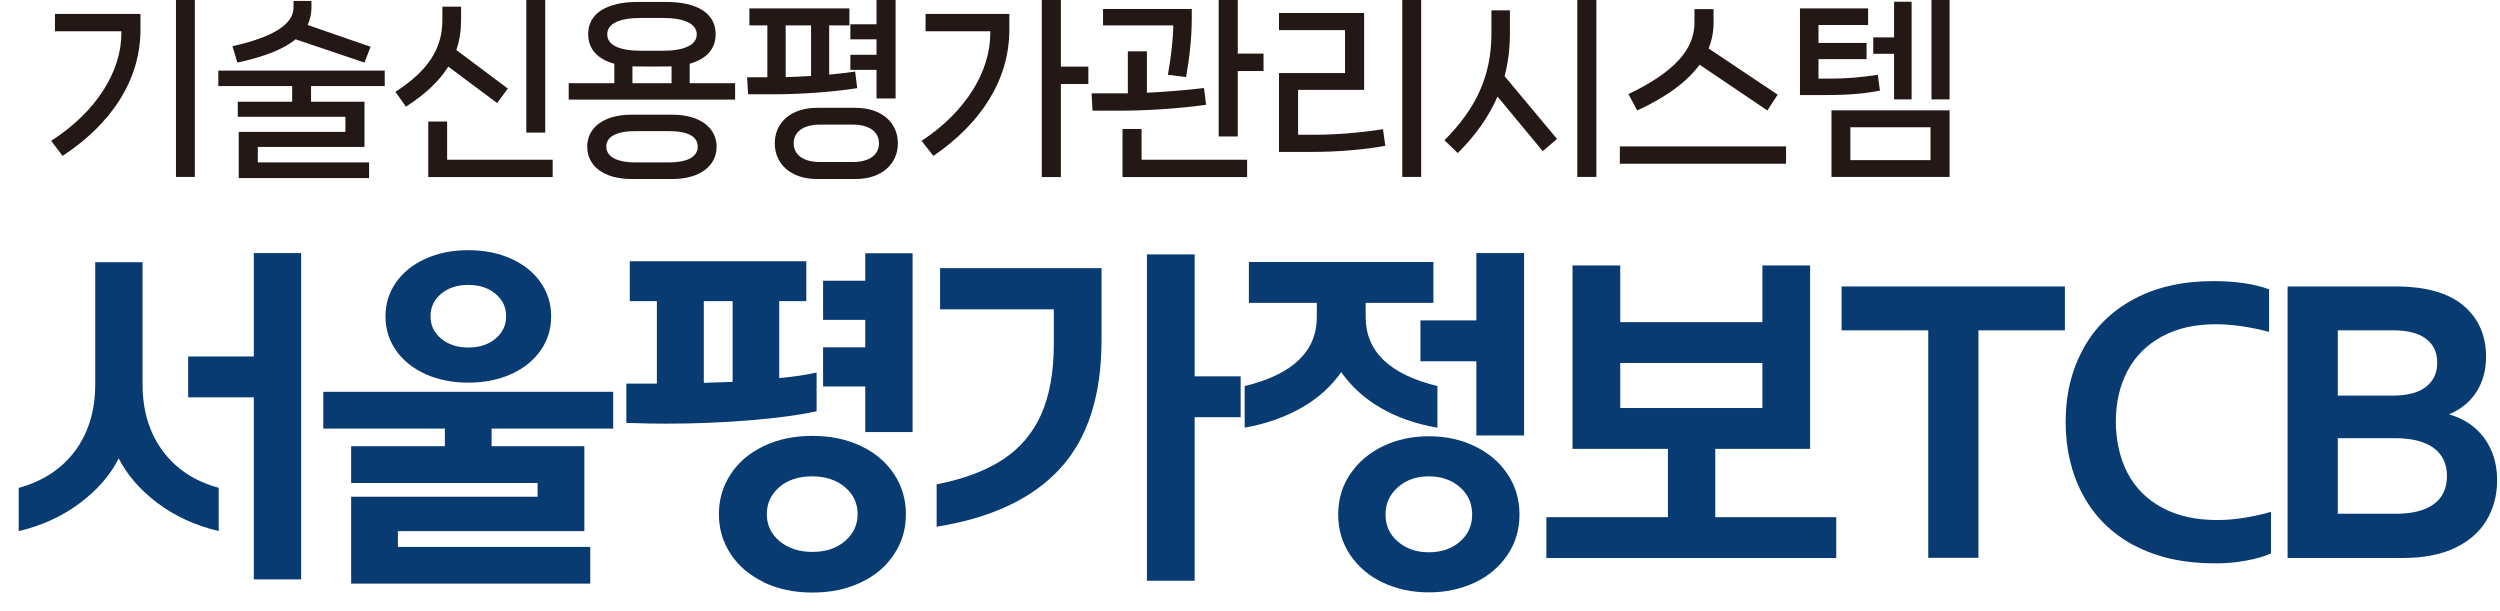
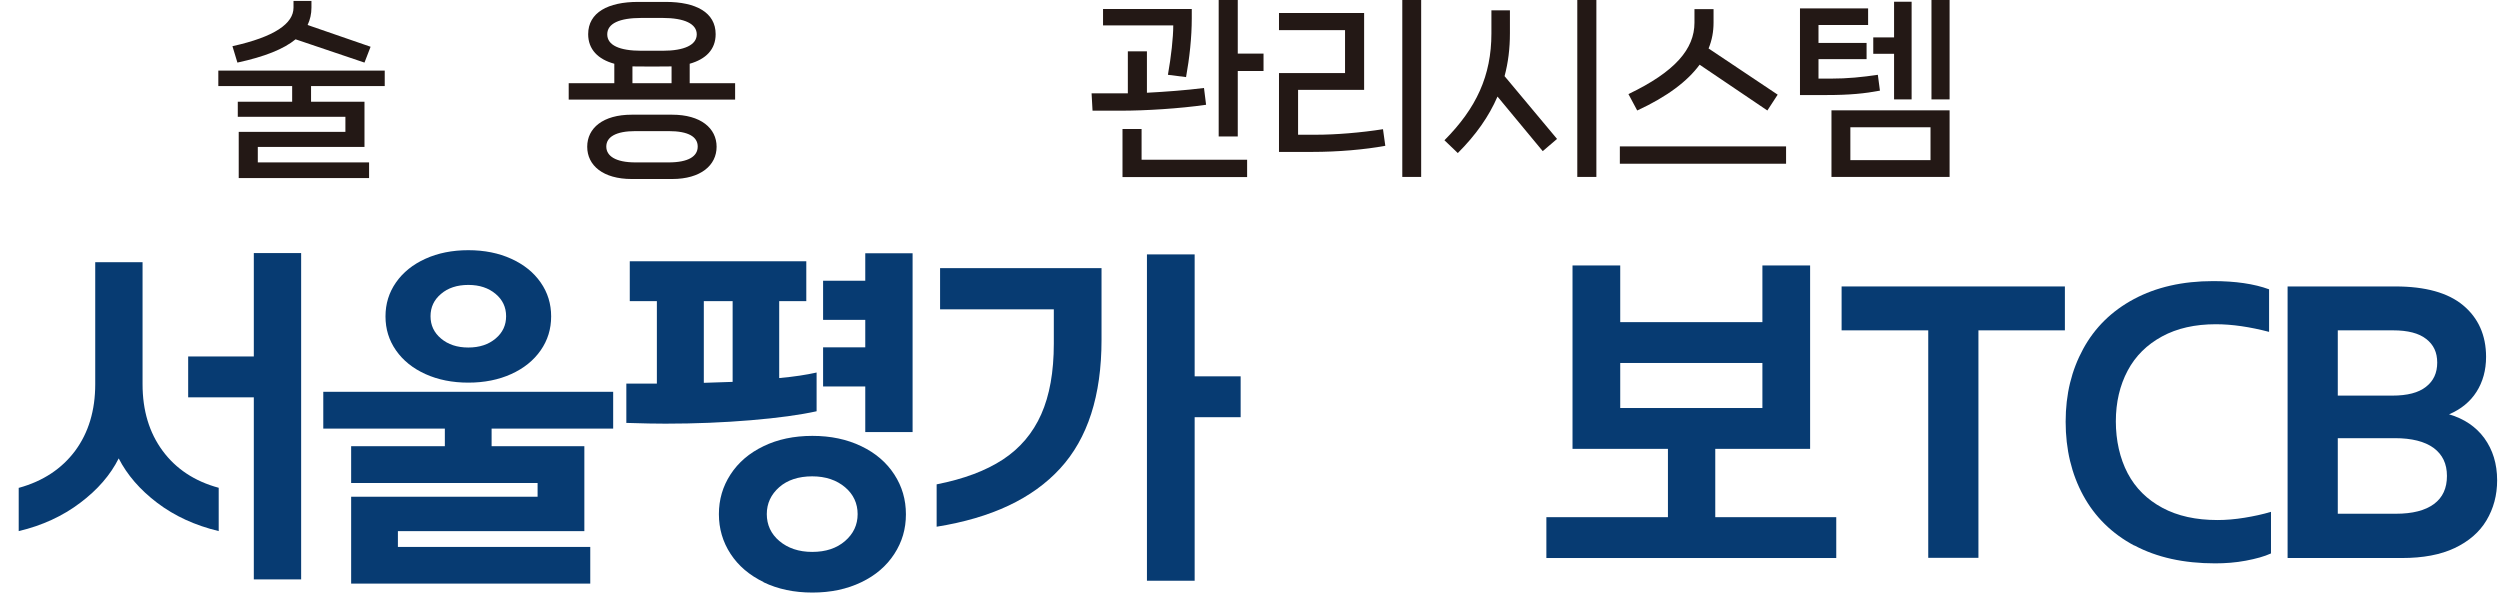
<svg xmlns="http://www.w3.org/2000/svg" width="131" height="32" viewBox="0 0 131 32" fill="none">
-   <path d="M2.88 1.64V0.73H7.36V1.55C7.36 4.18 5.86 6.47 3.28 8.17L2.68 7.38C5.08 5.84 6.36 3.71 6.36 1.75V1.64H2.88ZM9.22 0H10.21V9.27H9.22V0Z" fill="#231815" />
  <path d="M20.16 4.51H16.299V5.33H19.099V7.7H13.509V8.51H19.34V9.33H12.509V6.91H18.099V6.12H12.46V5.33H15.309V4.51H11.44V3.7H20.16V4.51ZM15.489 2.06C14.87 2.57 13.87 2.97 12.44 3.28L12.18 2.42C14.399 1.93 15.38 1.23 15.38 0.4V0.05H16.32V0.4C16.32 0.73 16.25 1.03 16.119 1.31L19.419 2.45L19.099 3.28L15.489 2.06Z" fill="#231815" />
-   <path d="M23.49 3.49C23.01 4.26 22.28 4.94 21.27 5.59L20.72 4.81C22.42 3.72 23.18 2.55 23.18 1.07V0.35H24.16V1.07C24.16 1.62 24.08 2.14 23.91 2.62L26.61 4.64L26.05 5.4L23.49 3.49ZM23.43 8.37H28.96V9.28H22.44V6.37H23.43V8.37ZM28.57 0V6.95H27.58V0H28.57Z" fill="#231815" />
  <path d="M36.14 4.36H38.52V5.22H29.8V4.36H32.19V3.34C31.34 3.11 30.82 2.59 30.82 1.79C30.82 0.65 31.87 0.1 33.43 0.1H34.89C36.46 0.1 37.5 0.65 37.5 1.79C37.5 2.59 36.99 3.1 36.14 3.34V4.36ZM35.22 6.01C36.72 6.01 37.55 6.72 37.55 7.69C37.55 8.66 36.72 9.38 35.22 9.38H33.1C31.6 9.38 30.77 8.67 30.77 7.69C30.77 6.71 31.6 6.01 33.1 6.01H35.22ZM35.03 8.51C36.08 8.51 36.56 8.19 36.56 7.68C36.56 7.17 36.08 6.87 35.03 6.87H33.3C32.25 6.87 31.77 7.19 31.77 7.68C31.77 8.17 32.25 8.51 33.3 8.51H35.03ZM33.61 2.66H34.72C35.87 2.66 36.51 2.35 36.51 1.8C36.51 1.25 35.87 0.94 34.72 0.94H33.61C32.46 0.94 31.82 1.23 31.82 1.8C31.82 2.37 32.46 2.66 33.61 2.66ZM33.14 4.36H35.19V3.48C34.51 3.49 33.82 3.49 33.14 3.48V4.36Z" fill="#231815" />
-   <path d="M44.919 4.62C43.559 4.83 41.929 4.94 40.569 4.94H39.199L39.149 4.05H40.209V1.33H39.269V0.44H44.509V1.33H43.449V3.91C43.909 3.87 44.369 3.81 44.809 3.75L44.919 4.62ZM44.839 5.65C46.189 5.65 47.049 6.42 47.049 7.51C47.049 8.6 46.189 9.38 44.839 9.38H42.809C41.459 9.38 40.599 8.61 40.599 7.51C40.599 6.41 41.459 5.65 42.809 5.65H44.839ZM42.499 1.33H41.169V4.04C41.579 4.03 42.029 4.01 42.499 3.98V1.33ZM44.679 8.49C45.599 8.49 46.059 8.08 46.059 7.51C46.059 6.94 45.599 6.53 44.679 6.53H42.969C42.049 6.53 41.589 6.94 41.589 7.51C41.589 8.08 42.049 8.49 42.969 8.49H44.679ZM45.929 5.16V3.66H44.559V2.87H45.929V2.06H44.559V1.27H45.929V0H46.929V5.16H45.929Z" fill="#231815" />
-   <path d="M48.5 1.64V0.73H52.89V1.55C52.89 4.18 51.41 6.46 48.91 8.17L48.29 7.38C50.64 5.84 51.89 3.71 51.89 1.75V1.64H48.5ZM57.03 3.49V4.4H55.59V9.28H54.59V0H55.59V3.49H57.03Z" fill="#231815" />
  <path d="M63.199 5.49C61.809 5.69 60.039 5.8 58.719 5.8H57.249L57.199 4.89H59.099V2.69H60.099V4.86C61.049 4.81 62.149 4.73 63.089 4.61L63.199 5.49ZM61.199 3.92C61.369 2.96 61.479 1.97 61.479 1.33H57.799V0.47H62.449V0.95C62.449 1.97 62.329 3.05 62.149 4.04L61.199 3.92ZM59.819 6.76V8.37H65.349V9.28H58.819V6.76H59.819ZM64.859 2.81H66.209V3.72H64.859V7.15H63.859V0H64.859V2.81Z" fill="#231815" />
  <path d="M67.019 7.96V3.83H70.48V1.58H67.019V0.68H71.48V4.71H68.019V7.06H68.95C70.01 7.06 71.329 6.95 72.469 6.77L72.59 7.64C71.51 7.84 70.1 7.96 68.769 7.96H67.019ZM73.48 9.27V0H74.469V9.27H73.48Z" fill="#231815" />
  <path d="M79.12 1.75C79.12 2.54 79.029 3.28 78.839 3.99L81.589 7.28L80.839 7.92L78.469 5.06C78.019 6.1 77.34 7.07 76.389 8.02L75.689 7.35C77.359 5.67 78.15 3.97 78.15 1.75V0.54H79.12V1.75ZM82.65 0H83.65V9.27H82.65V0Z" fill="#231815" />
  <path d="M84.88 7.67H93.59V8.58H84.88V7.67ZM89.06 3.39C88.43 4.25 87.37 5.06 85.79 5.79L85.33 4.93C87.78 3.76 88.79 2.56 88.79 1.19V0.48H89.79V1.19C89.79 1.65 89.71 2.1 89.53 2.54L93.15 4.96L92.61 5.79L89.06 3.39Z" fill="#231815" />
  <path d="M98.509 4.75C97.719 4.9 96.919 4.98 95.719 4.98H94.319V0.44H97.889V1.31H95.289V2.25H97.809V3.1H95.289V4.12H95.909C96.829 4.12 97.579 4.04 98.399 3.92L98.509 4.75ZM95.969 9.27V5.78H102.159V9.27H95.969ZM96.959 6.67V8.39H101.159V6.67H96.959ZM99.249 5.21V2.82H98.159V1.96H99.249V0.09H100.169V5.21H99.249ZM101.209 0H102.159V5.21H101.209V0Z" fill="#231815" />
  <path d="M1 25.56C2.26 25.21 3.24 24.56 3.94 23.62C4.64 22.67 4.99 21.51 4.99 20.13V13.74H7.47V20.13C7.47 21.51 7.82 22.67 8.52 23.62C9.22 24.57 10.2 25.22 11.46 25.56V27.83C10.22 27.53 9.15 27.04 8.24 26.35C7.33 25.66 6.66 24.88 6.22 24.02C5.79 24.88 5.12 25.66 4.2 26.35C3.29 27.04 2.21 27.54 0.98 27.83V25.56H1ZM15.78 13.26V30.36H13.3V20.82H9.86V18.68H13.3V13.26H15.78Z" fill="#073B72" />
  <path d="M30.93 28.65V30.58H18.4V26.03H28.17V25.31H18.4V23.38H23.31V22.46H16.94V20.53H32.13V22.46H25.76V23.38H30.62V27.83H20.85V28.66H30.93V28.65ZM22.29 19.6C21.63 19.3 21.12 18.89 20.75 18.36C20.38 17.83 20.2 17.24 20.2 16.58C20.2 15.92 20.38 15.33 20.75 14.8C21.12 14.27 21.63 13.86 22.29 13.56C22.95 13.26 23.7 13.11 24.54 13.11C25.38 13.11 26.13 13.26 26.79 13.56C27.45 13.86 27.96 14.27 28.33 14.8C28.7 15.33 28.88 15.92 28.88 16.58C28.88 17.24 28.7 17.83 28.33 18.36C27.96 18.89 27.45 19.3 26.79 19.6C26.13 19.9 25.38 20.05 24.54 20.05C23.7 20.05 22.95 19.9 22.29 19.6ZM25.97 17.74C26.34 17.43 26.52 17.04 26.52 16.57C26.52 16.1 26.34 15.71 25.97 15.4C25.6 15.09 25.13 14.93 24.54 14.93C23.95 14.93 23.47 15.09 23.11 15.4C22.74 15.71 22.56 16.1 22.56 16.57C22.56 17.04 22.74 17.43 23.11 17.74C23.48 18.05 23.95 18.21 24.54 18.21C25.13 18.21 25.6 18.05 25.97 17.74Z" fill="#073B72" />
  <path d="M32.82 20.1H34.42V15.78H33V13.69H42.25V15.78H40.83V19.81C41.61 19.74 42.26 19.64 42.79 19.52V21.55C41.93 21.74 40.78 21.9 39.34 22.02C37.91 22.14 36.42 22.2 34.87 22.2C34.39 22.2 33.71 22.19 32.82 22.16V20.09V20.1ZM38.39 15.78H36.88V20.06L38.39 20.01V15.78ZM40.01 30.5C39.27 30.14 38.69 29.65 38.28 29.02C37.87 28.39 37.67 27.7 37.67 26.94C37.67 26.18 37.87 25.49 38.28 24.86C38.69 24.23 39.26 23.74 40.01 23.38C40.75 23.02 41.61 22.84 42.57 22.84C43.53 22.84 44.38 23.02 45.13 23.38C45.88 23.74 46.45 24.23 46.86 24.86C47.27 25.49 47.47 26.18 47.47 26.95C47.47 27.72 47.27 28.4 46.86 29.03C46.45 29.66 45.88 30.15 45.13 30.51C44.38 30.87 43.53 31.05 42.57 31.05C41.61 31.05 40.76 30.87 40.01 30.51V30.5ZM44.28 28.35C44.72 27.97 44.94 27.5 44.94 26.94C44.94 26.38 44.72 25.9 44.28 25.53C43.84 25.16 43.27 24.96 42.56 24.96C41.85 24.96 41.26 25.15 40.83 25.53C40.4 25.91 40.18 26.38 40.18 26.94C40.18 27.5 40.4 27.98 40.84 28.35C41.28 28.72 41.85 28.92 42.56 28.92C43.27 28.92 43.84 28.73 44.28 28.35ZM47.82 13.26V22.64H45.34V20.25H43.13V18.2H45.34V16.76H43.13V14.71H45.34V13.27H47.82V13.26Z" fill="#073B72" />
  <path d="M49.08 25.38C50.5 25.1 51.65 24.67 52.55 24.08C53.45 23.49 54.12 22.7 54.56 21.71C55 20.72 55.22 19.49 55.22 18.01V16.21H49.26V14.05H57.72V17.81C57.72 20.73 57 22.97 55.55 24.55C54.1 26.13 51.95 27.14 49.08 27.6V25.37V25.38ZM62.6 21.86V30.43H60.1V13.33H62.6V19.72H65.01V21.86H62.6Z" fill="#073B72" />
-   <path d="M65.221 20.23C67.741 19.62 69.001 18.41 69.001 16.61V15.87H65.441V13.73H75.111V15.87H71.561V16.61C71.561 18.41 72.811 19.62 75.321 20.23V22.41C74.191 22.22 73.201 21.87 72.341 21.37C71.481 20.87 70.801 20.24 70.281 19.5C69.761 20.24 69.071 20.87 68.211 21.36C67.351 21.85 66.351 22.21 65.221 22.41V20.23ZM72.471 30.53C71.741 30.19 71.171 29.7 70.751 29.08C70.331 28.46 70.121 27.75 70.121 26.96C70.121 26.17 70.331 25.46 70.751 24.84C71.171 24.22 71.741 23.73 72.471 23.38C73.201 23.03 74.001 22.86 74.871 22.86C75.741 22.86 76.551 23.03 77.271 23.38C78.001 23.73 78.571 24.21 78.991 24.84C79.411 25.46 79.621 26.17 79.621 26.96C79.621 27.75 79.411 28.46 78.991 29.08C78.571 29.7 78.001 30.19 77.271 30.53C76.541 30.87 75.741 31.04 74.871 31.04C74.001 31.04 73.191 30.87 72.471 30.53ZM76.491 28.39C76.921 28.02 77.141 27.55 77.141 26.96C77.141 26.37 76.921 25.89 76.491 25.52C76.061 25.15 75.521 24.96 74.871 24.96C74.221 24.96 73.681 25.15 73.251 25.53C72.821 25.91 72.601 26.38 72.601 26.96C72.601 27.54 72.821 28.02 73.261 28.39C73.701 28.76 74.231 28.94 74.871 28.94C75.511 28.94 76.061 28.76 76.491 28.39ZM79.861 13.26V22.82H77.361V18.93H74.431V16.79H77.361V13.26H79.861Z" fill="#073B72" />
  <path d="M96.22 27.1V29.24H81.03V27.1H87.4V23.52H82.4V13.91H84.9V16.88H92.35V13.91H94.85V23.52H89.88V27.1H96.22ZM92.35 19.02H84.9V21.38H92.35V19.02Z" fill="#073B72" />
  <path d="M103.67 17.31V29.23H101.04V17.31H96.5V15.01H108.2V17.31H103.66H103.67Z" fill="#073B72" />
  <path d="M111.84 28.59C110.66 27.96 109.77 27.08 109.16 25.96C108.55 24.84 108.24 23.55 108.24 22.1C108.24 20.65 108.55 19.4 109.16 18.28C109.77 17.16 110.66 16.29 111.82 15.67C112.98 15.05 114.36 14.73 115.97 14.73C117.13 14.73 118.11 14.87 118.9 15.16V17.39C117.9 17.13 116.97 16.99 116.11 16.99C115.02 16.99 114.08 17.2 113.29 17.63C112.5 18.06 111.9 18.65 111.49 19.42C111.08 20.19 110.87 21.08 110.87 22.08C110.87 23.08 111.08 24.02 111.49 24.8C111.9 25.58 112.51 26.18 113.31 26.61C114.11 27.04 115.07 27.25 116.2 27.25C116.64 27.25 117.12 27.21 117.61 27.13C118.1 27.05 118.57 26.95 119 26.82V29C118.65 29.16 118.21 29.28 117.68 29.38C117.15 29.48 116.61 29.52 116.07 29.52C114.43 29.52 113.02 29.21 111.84 28.58V28.59Z" fill="#073B72" />
  <path d="M119.87 29.23V15.01H125.52C127.09 15.01 128.28 15.34 129.07 16C129.86 16.66 130.27 17.56 130.27 18.7C130.27 19.4 130.1 20.01 129.77 20.53C129.44 21.05 128.95 21.45 128.33 21.71C129.12 21.94 129.74 22.36 130.18 22.96C130.62 23.57 130.85 24.3 130.85 25.17C130.85 25.95 130.66 26.65 130.29 27.27C129.92 27.89 129.36 28.37 128.62 28.72C127.88 29.07 126.96 29.24 125.87 29.24H119.88L119.87 29.23ZM122.5 17.31V20.73H125.36C126.14 20.73 126.73 20.58 127.12 20.27C127.52 19.96 127.71 19.54 127.71 19C127.71 18.46 127.52 18.06 127.13 17.76C126.75 17.46 126.17 17.31 125.4 17.31H122.48H122.5ZM122.5 22.96V26.92H125.54C126.42 26.92 127.08 26.75 127.54 26.41C128 26.07 128.22 25.58 128.22 24.94C128.22 24.3 127.99 23.82 127.52 23.47C127.05 23.13 126.37 22.96 125.49 22.96H122.5Z" fill="#073B72" />
</svg>